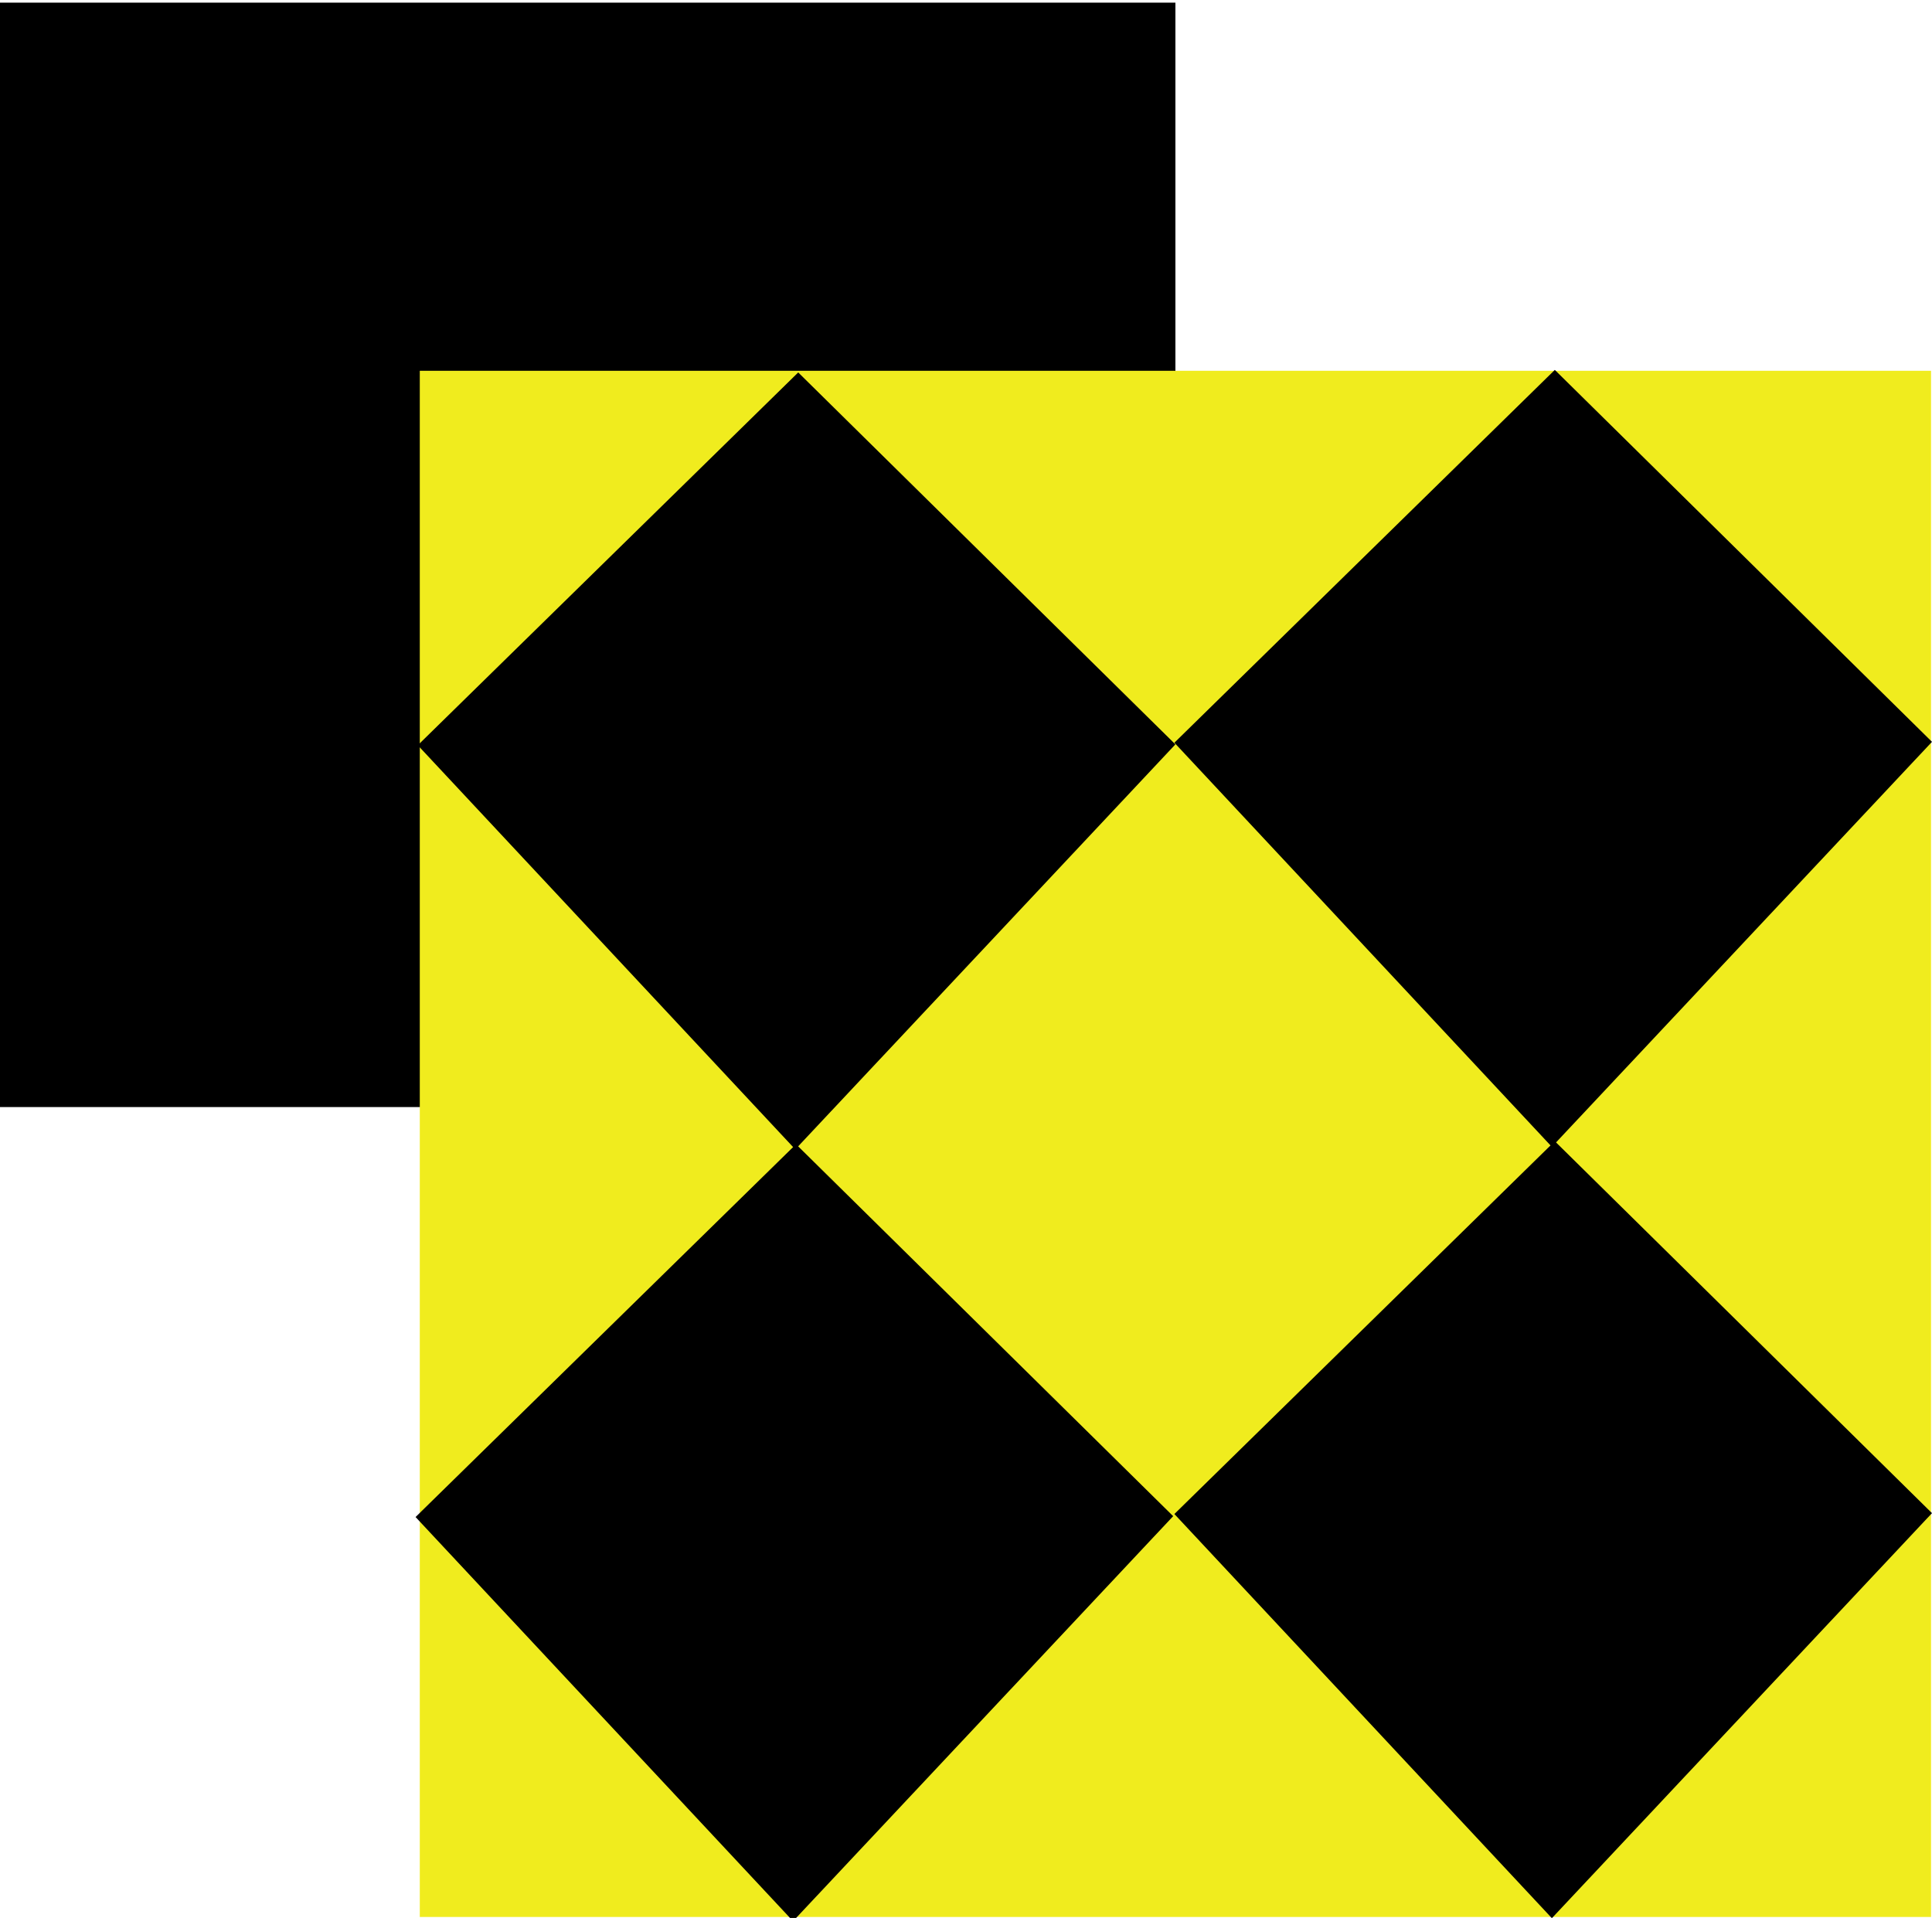
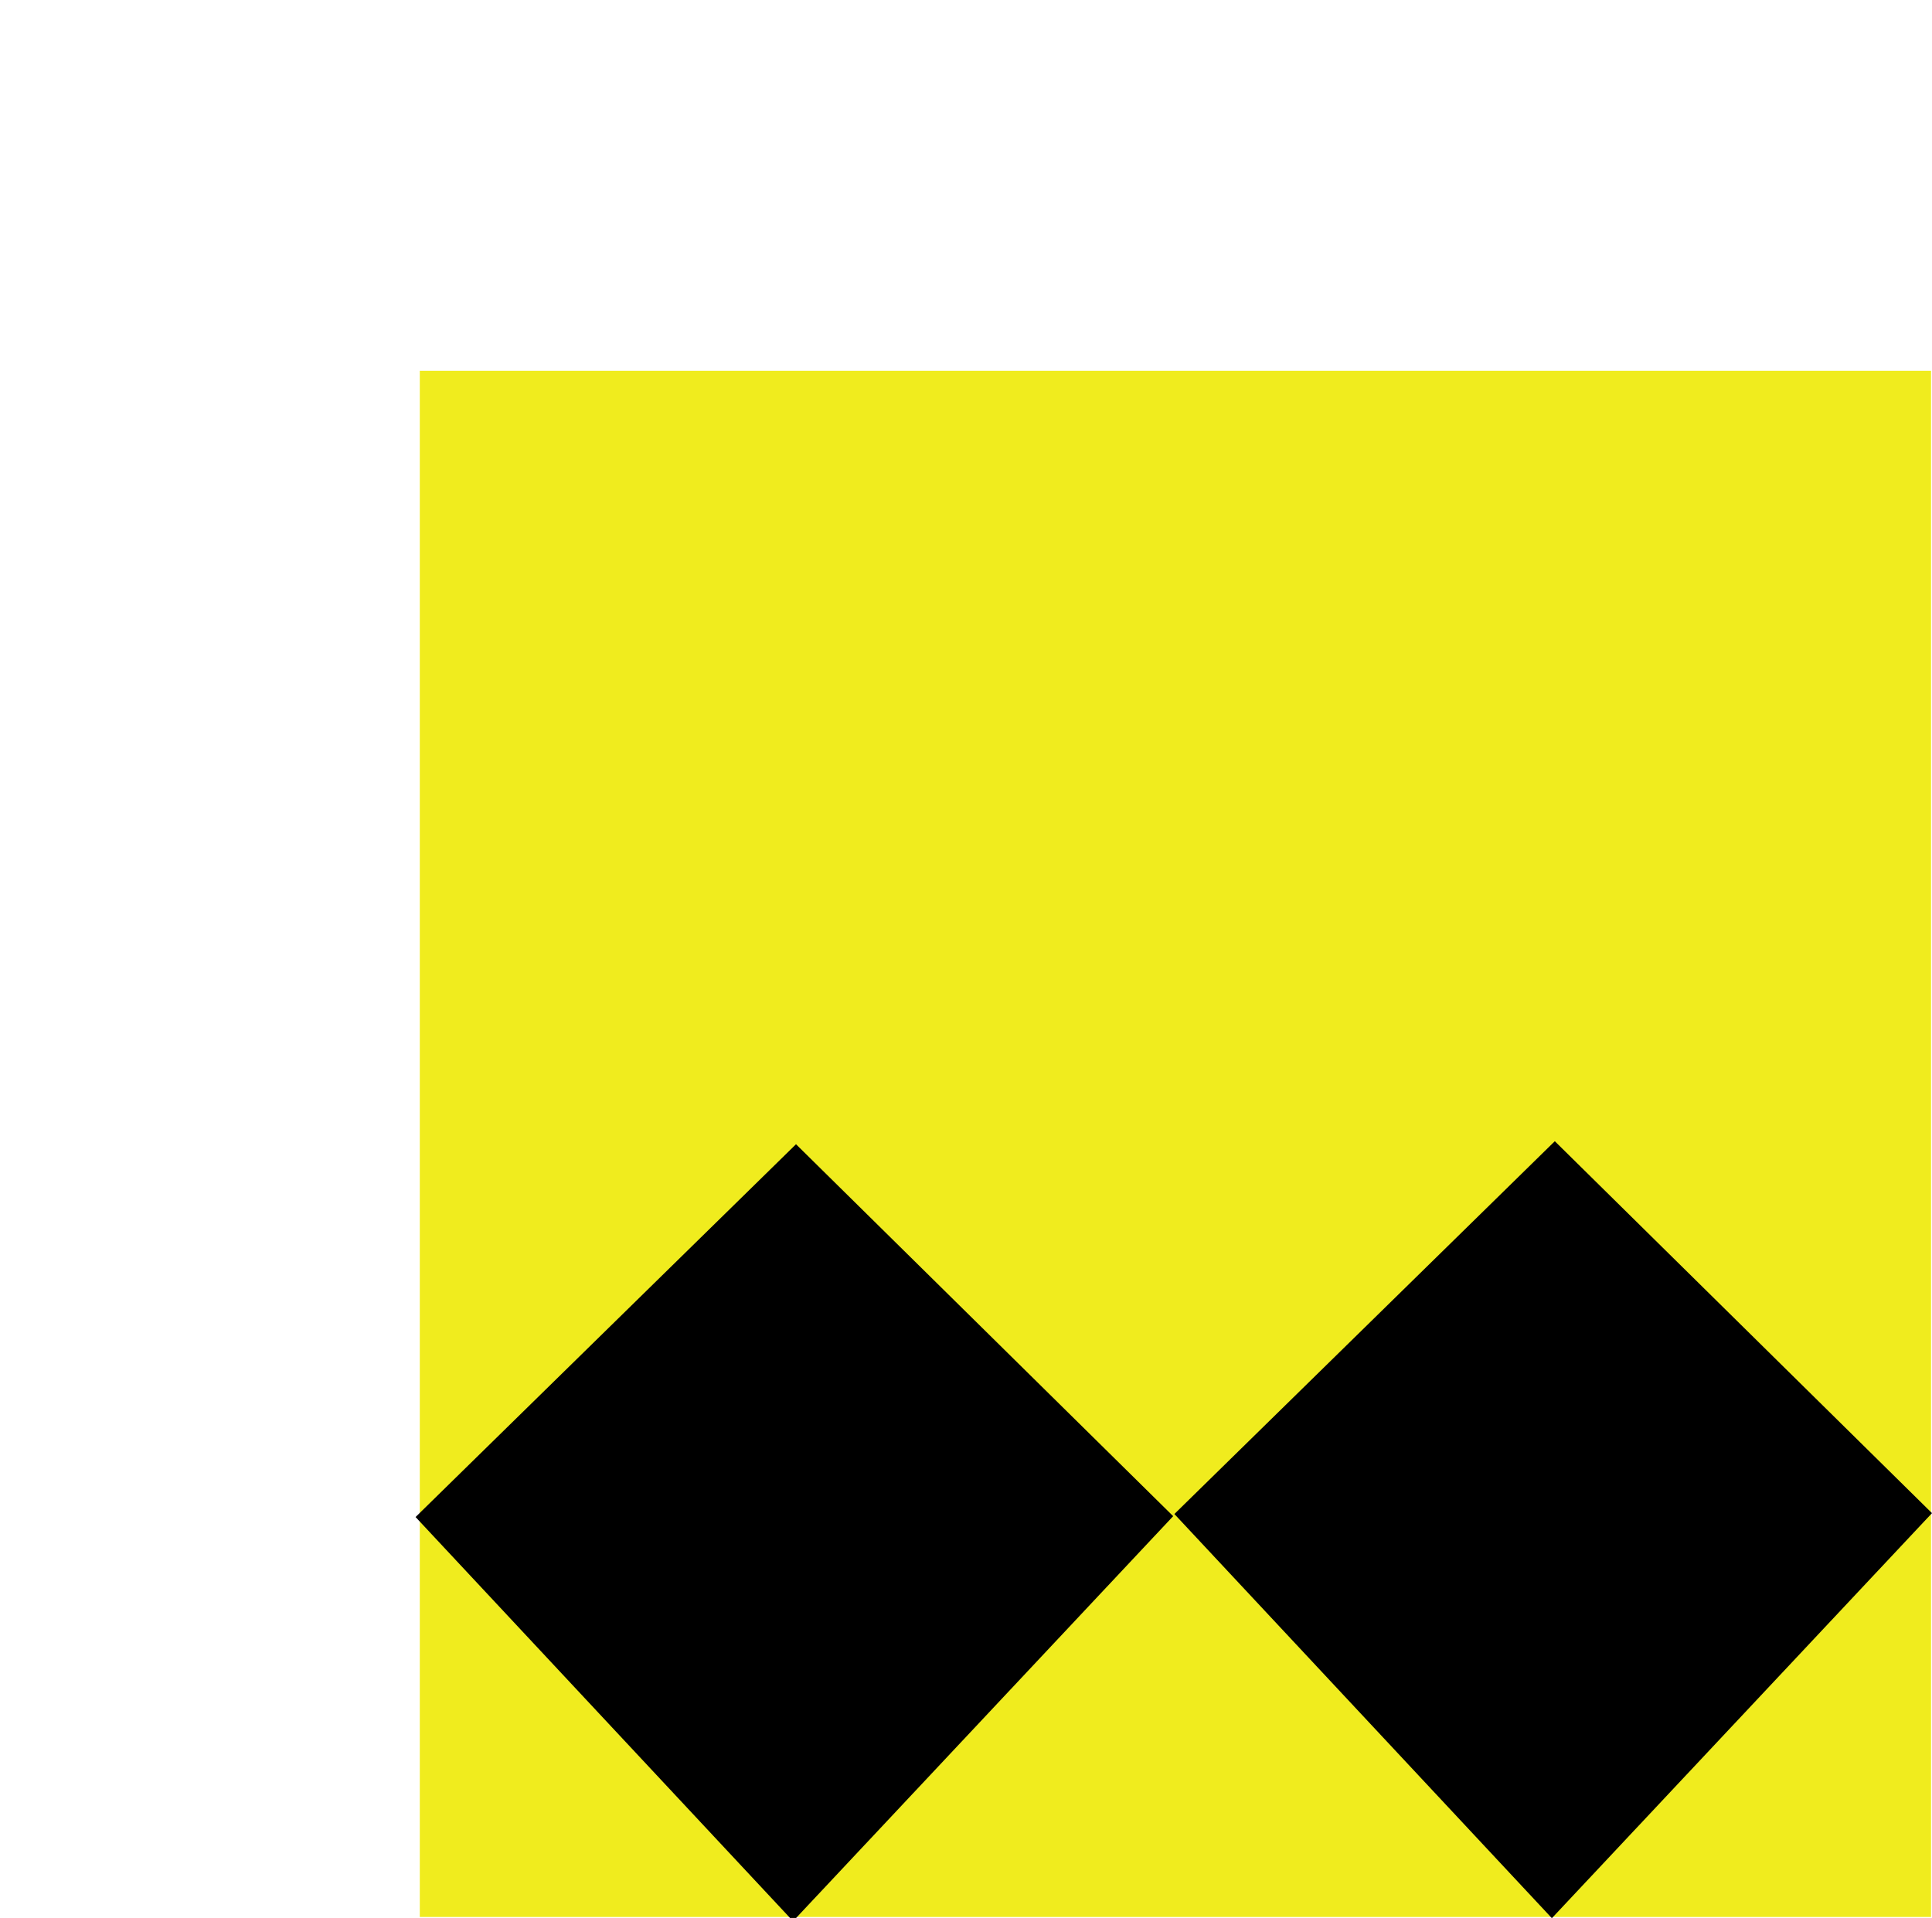
<svg xmlns="http://www.w3.org/2000/svg" xmlns:ns1="http://www.inkscape.org/namespaces/inkscape" xmlns:ns2="http://sodipodi.sourceforge.net/DTD/sodipodi-0.dtd" width="115.058" height="114.226" viewBox="0 0 115.058 114.226" id="svg5907" version="1.1" ns1:version="0.91 r13725" ns2:docname="coal.svg">
  <defs id="defs5909" />
  <ns2:namedview id="base" pagecolor="#ffffff" bordercolor="#666666" borderopacity="1.0" ns1:pageopacity="0.0" ns1:pageshadow="2" ns1:zoom="0.35" ns1:cx="-194.61409" ns1:cy="159.97026" ns1:document-units="px" ns1:current-layer="layer1" showgrid="false" units="px" showborder="false" ns1:window-width="1920" ns1:window-height="1017" ns1:window-x="-8" ns1:window-y="-8" ns1:window-maximized="1" fit-margin-top="0" fit-margin-left="0" fit-margin-right="0" fit-margin-bottom="0" />
  <g ns1:label="Layer 1" ns1:groupmode="layer" id="layer1" transform="translate(-148.186,-578.106)">
    <g id="g6232" transform="matrix(1,0,0,0.877,10.908,73.283)">
-       <rect ry="0" y="575.805" x="137.278" height="75" width="70" id="rect4253" style="fill:#000000;fill-opacity:1;stroke:none;stroke-opacity:1" />
      <rect ry="0" y="600.805" x="162.278" height="105" width="90" id="rect4255" style="fill:#f0ec1e;fill-opacity:1;stroke:none;stroke-opacity:1" />
-       <path ns1:connector-curvature="0" ns2:nodetypes="ccccc" id="path4274" d="m 184.815,600.917 -22.656,25.317 22.481,27.446 22.637,-27.505 -22.462,-25.258 z" style="fill:#000000;fill-opacity:1;fill-rule:evenodd;stroke:none;stroke-width:1px;stroke-linecap:butt;stroke-linejoin:miter;stroke-opacity:1" />
      <path ns1:connector-curvature="0" ns2:nodetypes="ccccc" id="path6226" d="m 184.683,653.329 -22.656,25.317 22.481,27.446 22.637,-27.505 -22.462,-25.258 z" style="fill:#000000;fill-opacity:1;fill-rule:evenodd;stroke:none;stroke-width:1px;stroke-linecap:butt;stroke-linejoin:miter;stroke-opacity:1" />
-       <path ns1:connector-curvature="0" ns2:nodetypes="ccccc" id="path6228" d="m 229.873,600.745 -22.656,25.317 22.481,27.446 22.637,-27.505 -22.462,-25.258 z" style="fill:#000000;fill-opacity:1;fill-rule:evenodd;stroke:none;stroke-width:1px;stroke-linecap:butt;stroke-linejoin:miter;stroke-opacity:1" />
      <path ns1:connector-curvature="0" ns2:nodetypes="ccccc" id="path6230" d="m 229.873,653.124 -22.656,25.317 22.481,27.446 22.637,-27.505 -22.462,-25.258 z" style="fill:#000000;fill-opacity:1;fill-rule:evenodd;stroke:none;stroke-width:1px;stroke-linecap:butt;stroke-linejoin:miter;stroke-opacity:1" />
    </g>
  </g>
</svg>